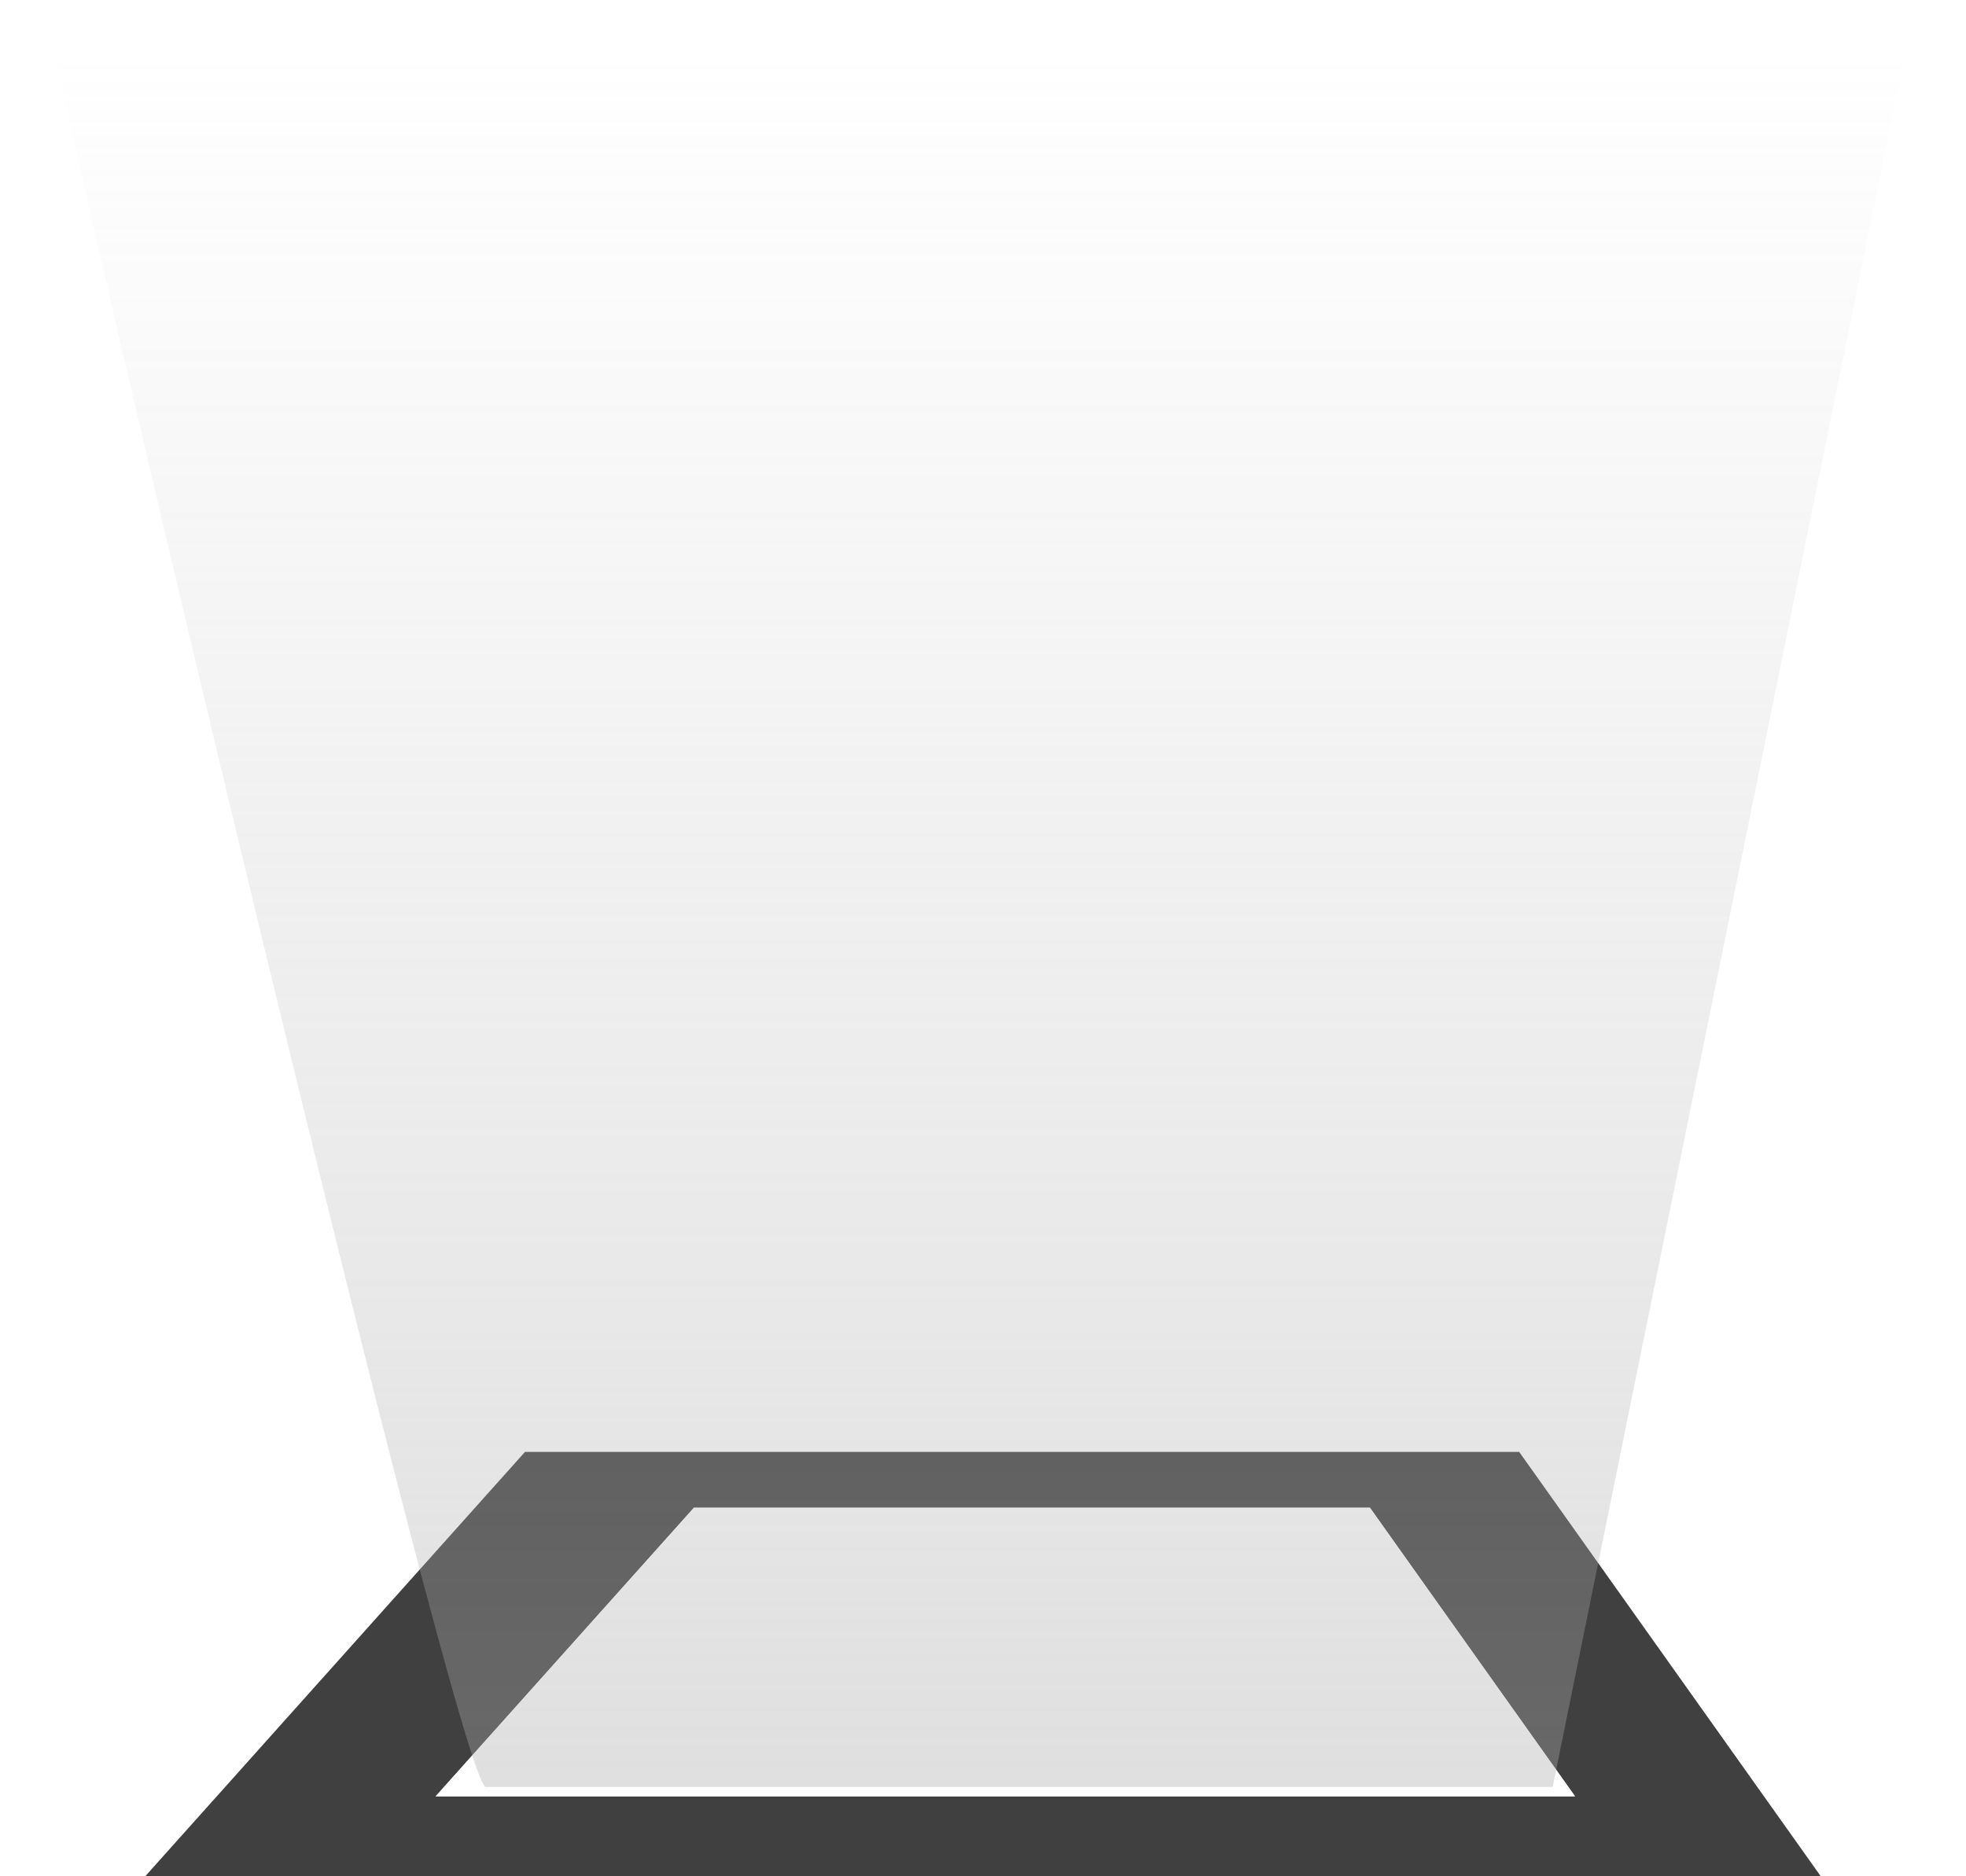
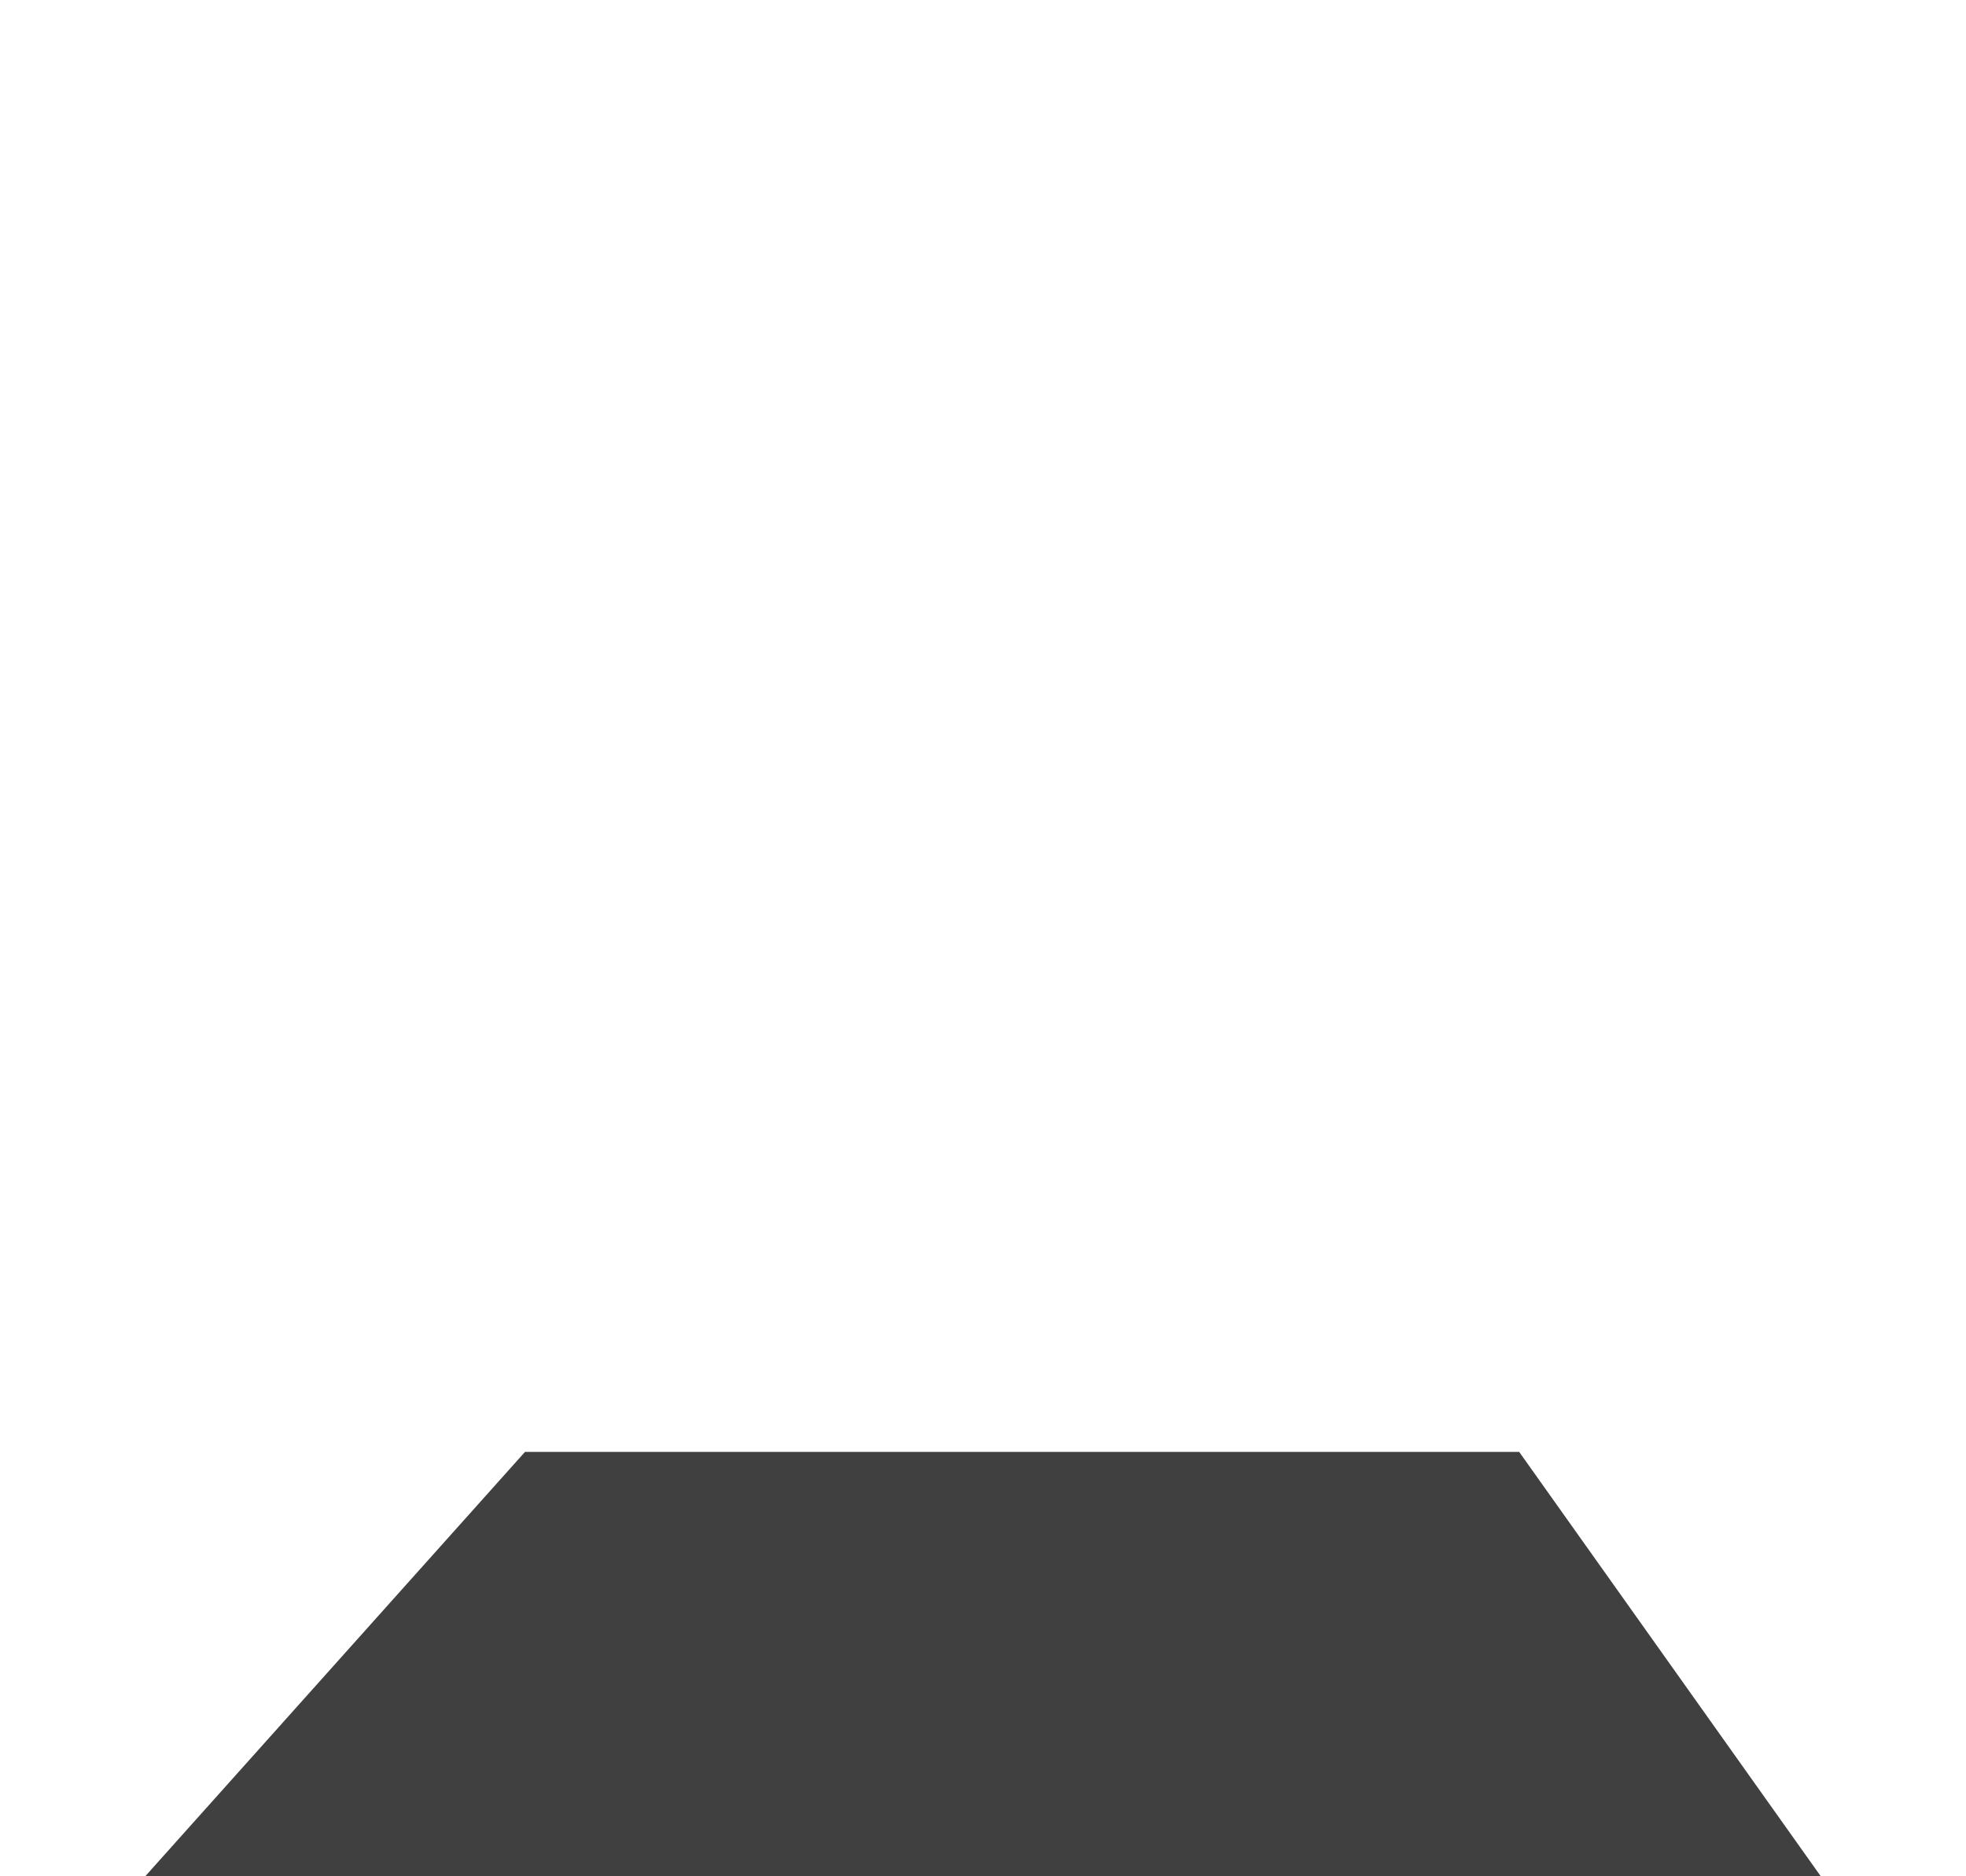
<svg xmlns="http://www.w3.org/2000/svg" fill="none" height="168" style="fill: none;" viewBox="0 0 176 168" width="176">
  <g id="change1_1">
    <path d="M47 130H136L163 168H13L47 130Z" fill="#404040" />
  </g>
  <g id="change2_2">
-     <path d="M62.12 135H122.64L141 160.84H39L62.12 135Z" fill="#fff" />
-   </g>
+     </g>
  <g filter="url(#a)" id="change2_1">
-     <path d="M62.12 135H122.64L141 160.84H39L62.12 135Z" fill="#fff" />
-   </g>
+     </g>
  <g filter="url(#b)">
-     <path d="M43.5 160C41 160 5.5 9.5 5 5H170.5L139 160H43.5Z" fill="url(#c)" fill-opacity=".38" />
-   </g>
+     </g>
  <defs>
    <filter color-interpolation-filters="sRGB" filterUnits="userSpaceOnUse" height="37.84" id="a" width="114" x="33" y="129">
      <feFlood flood-opacity="0" result="BackgroundImageFix" />
      <feBlend in="SourceGraphic" in2="BackgroundImageFix" result="shape" />
      <feGaussianBlur result="effect1_foregroundBlur_45_2" stdDeviation="3" />
    </filter>
    <filter color-interpolation-filters="sRGB" filterUnits="userSpaceOnUse" height="165" id="b" width="175.5" x="0" y="0">
      <feFlood flood-opacity="0" result="BackgroundImageFix" />
      <feBlend in="SourceGraphic" in2="BackgroundImageFix" result="shape" />
      <feGaussianBlur result="effect1_foregroundBlur_45_2" stdDeviation="2.5" />
    </filter>
    <linearGradient gradientUnits="userSpaceOnUse" id="c" x1="87.75" x2="87.75" y1="5" y2="160">
      <stop stop-color="#ACACAC" stop-opacity="0" />
      <stop offset="1" stop-color="#ACACAC" />
    </linearGradient>
  </defs>
</svg>